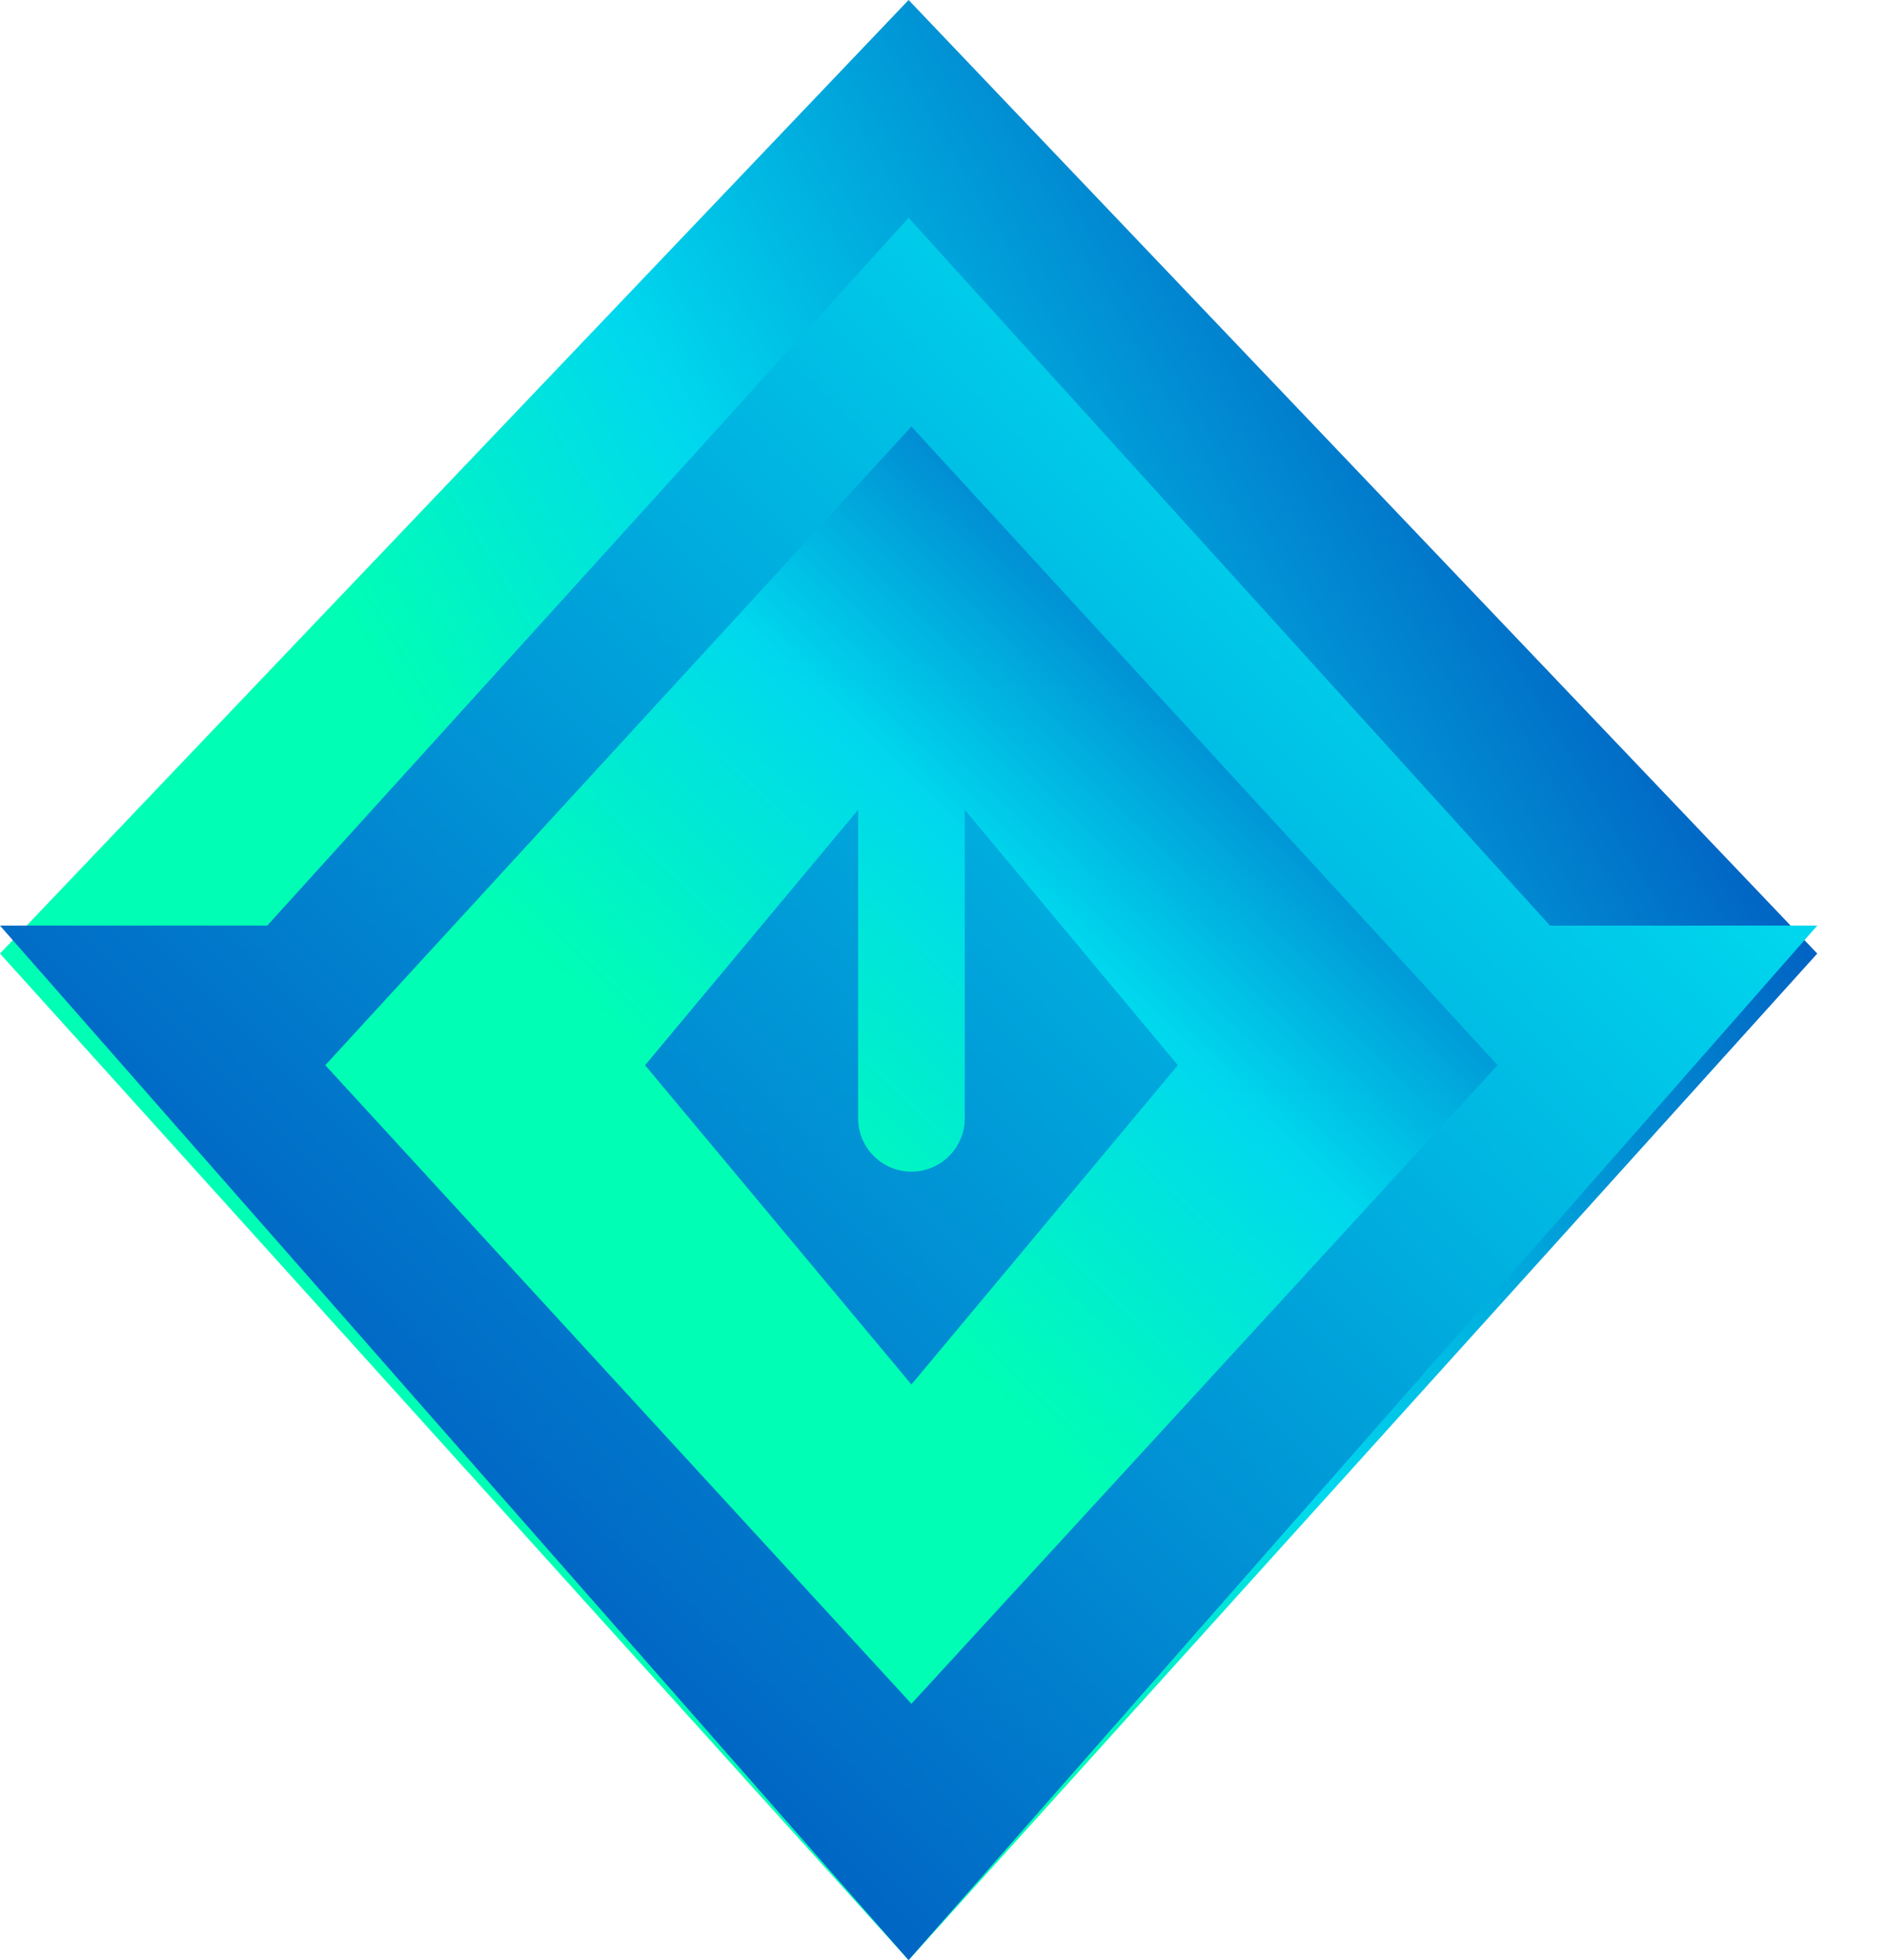
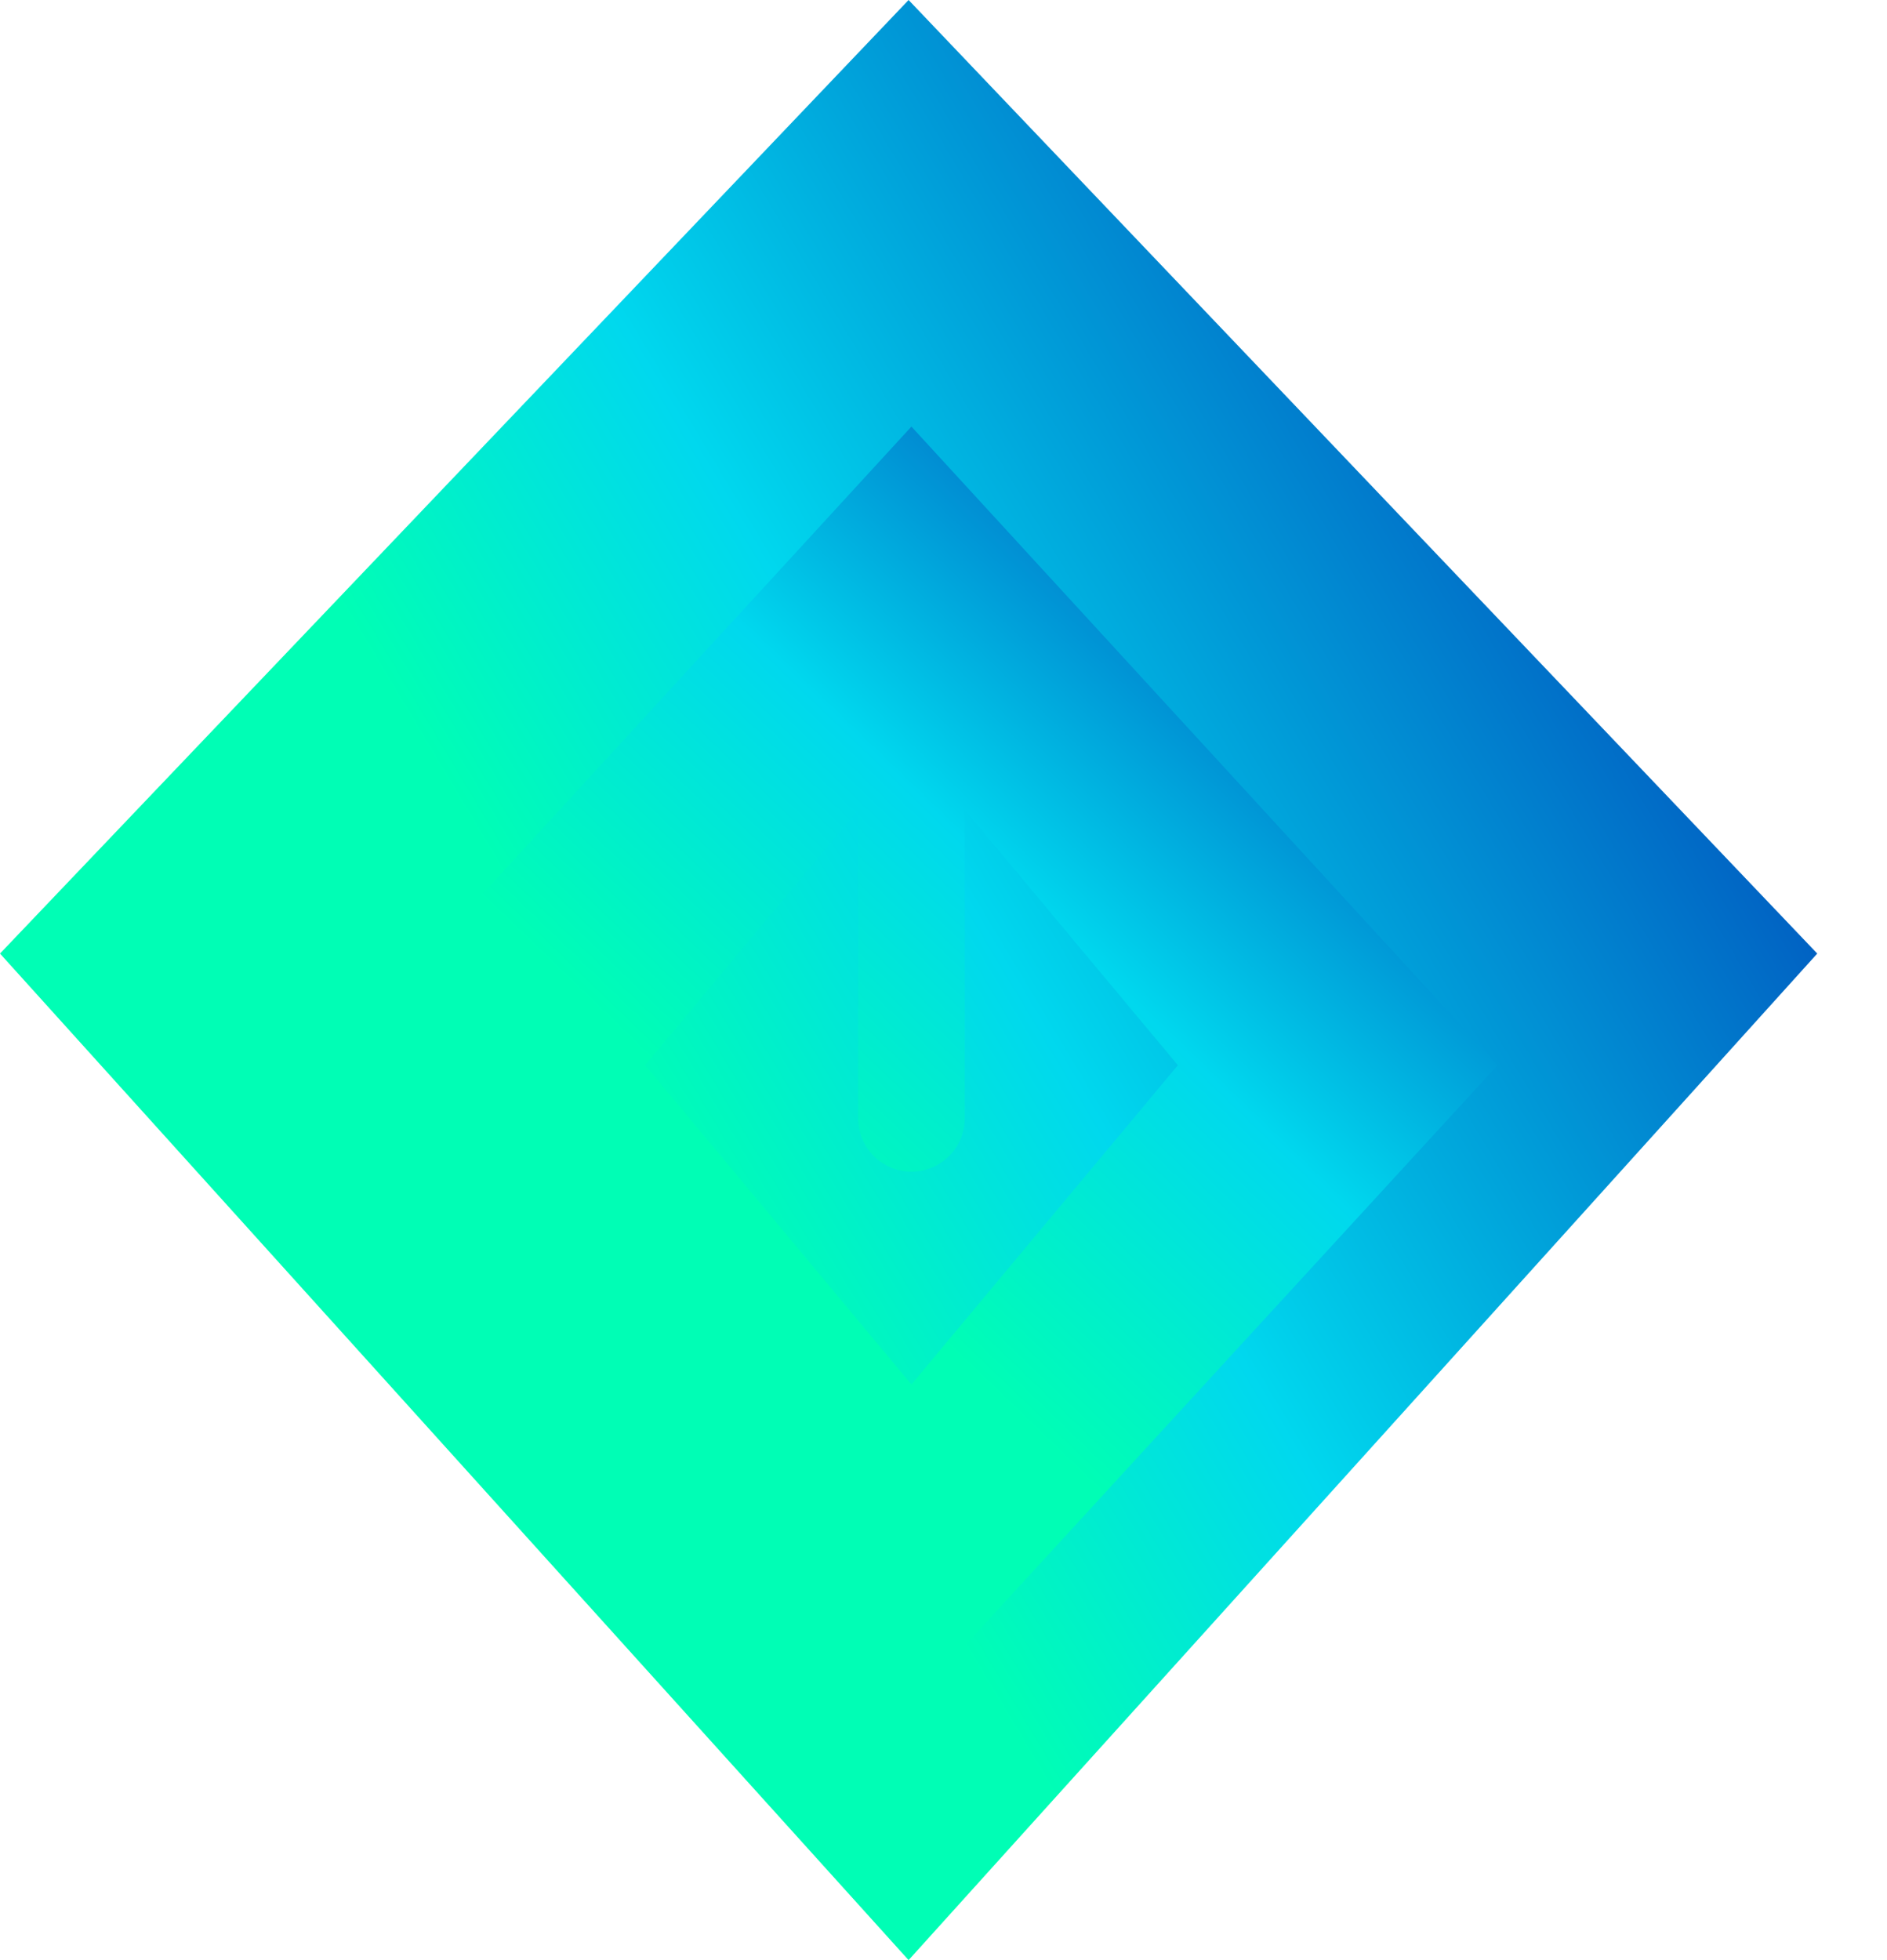
<svg xmlns="http://www.w3.org/2000/svg" width="26" height="27" viewBox="0 0 26 27" fill="none">
  <path d="M0 13.135L12.519 0L25.039 13.135L12.519 27L0 13.135Z" fill="url(#paint0_linear_15_861)" />
-   <path d="M21.357 12.75L12.519 3L3.682 12.75H0L12.519 27L25.039 12.75H21.357Z" fill="url(#paint1_linear_15_861)" />
  <path fill-rule="evenodd" clip-rule="evenodd" d="M12.558 5.876L4.482 14.673L12.558 23.469L20.634 14.673L12.558 5.876ZM11.824 11.154L8.888 14.673L12.558 19.071L16.229 14.673L13.293 11.154V15.405C13.293 15.81 12.964 16.139 12.558 16.139C12.153 16.139 11.824 15.81 11.824 15.405V11.154Z" fill="url(#paint2_linear_15_861)" />
  <defs>
    <linearGradient id="paint0_linear_15_861" x1="4.419" y1="20.432" x2="24.207" y2="8.598" gradientUnits="userSpaceOnUse">
      <stop offset="0.279" stop-color="#00FEB5" />
      <stop offset="0.51" stop-color="#00D8EE" />
      <stop offset="1" stop-color="#014FBC" />
    </linearGradient>
    <linearGradient id="paint1_linear_15_861" x1="45.457" y1="-0.19" x2="12.659" y2="32.4" gradientUnits="userSpaceOnUse">
      <stop stop-color="#00FEB5" />
      <stop offset="0.51" stop-color="#00D8EE" />
      <stop offset="1" stop-color="#014FBC" />
    </linearGradient>
    <linearGradient id="paint2_linear_15_861" x1="10.081" y1="23.452" x2="22.097" y2="10.972" gradientUnits="userSpaceOnUse">
      <stop offset="0.322" stop-color="#00FEB5" />
      <stop offset="0.622" stop-color="#00D8EE" />
      <stop offset="1" stop-color="#014FBC" />
    </linearGradient>
  </defs>
</svg>